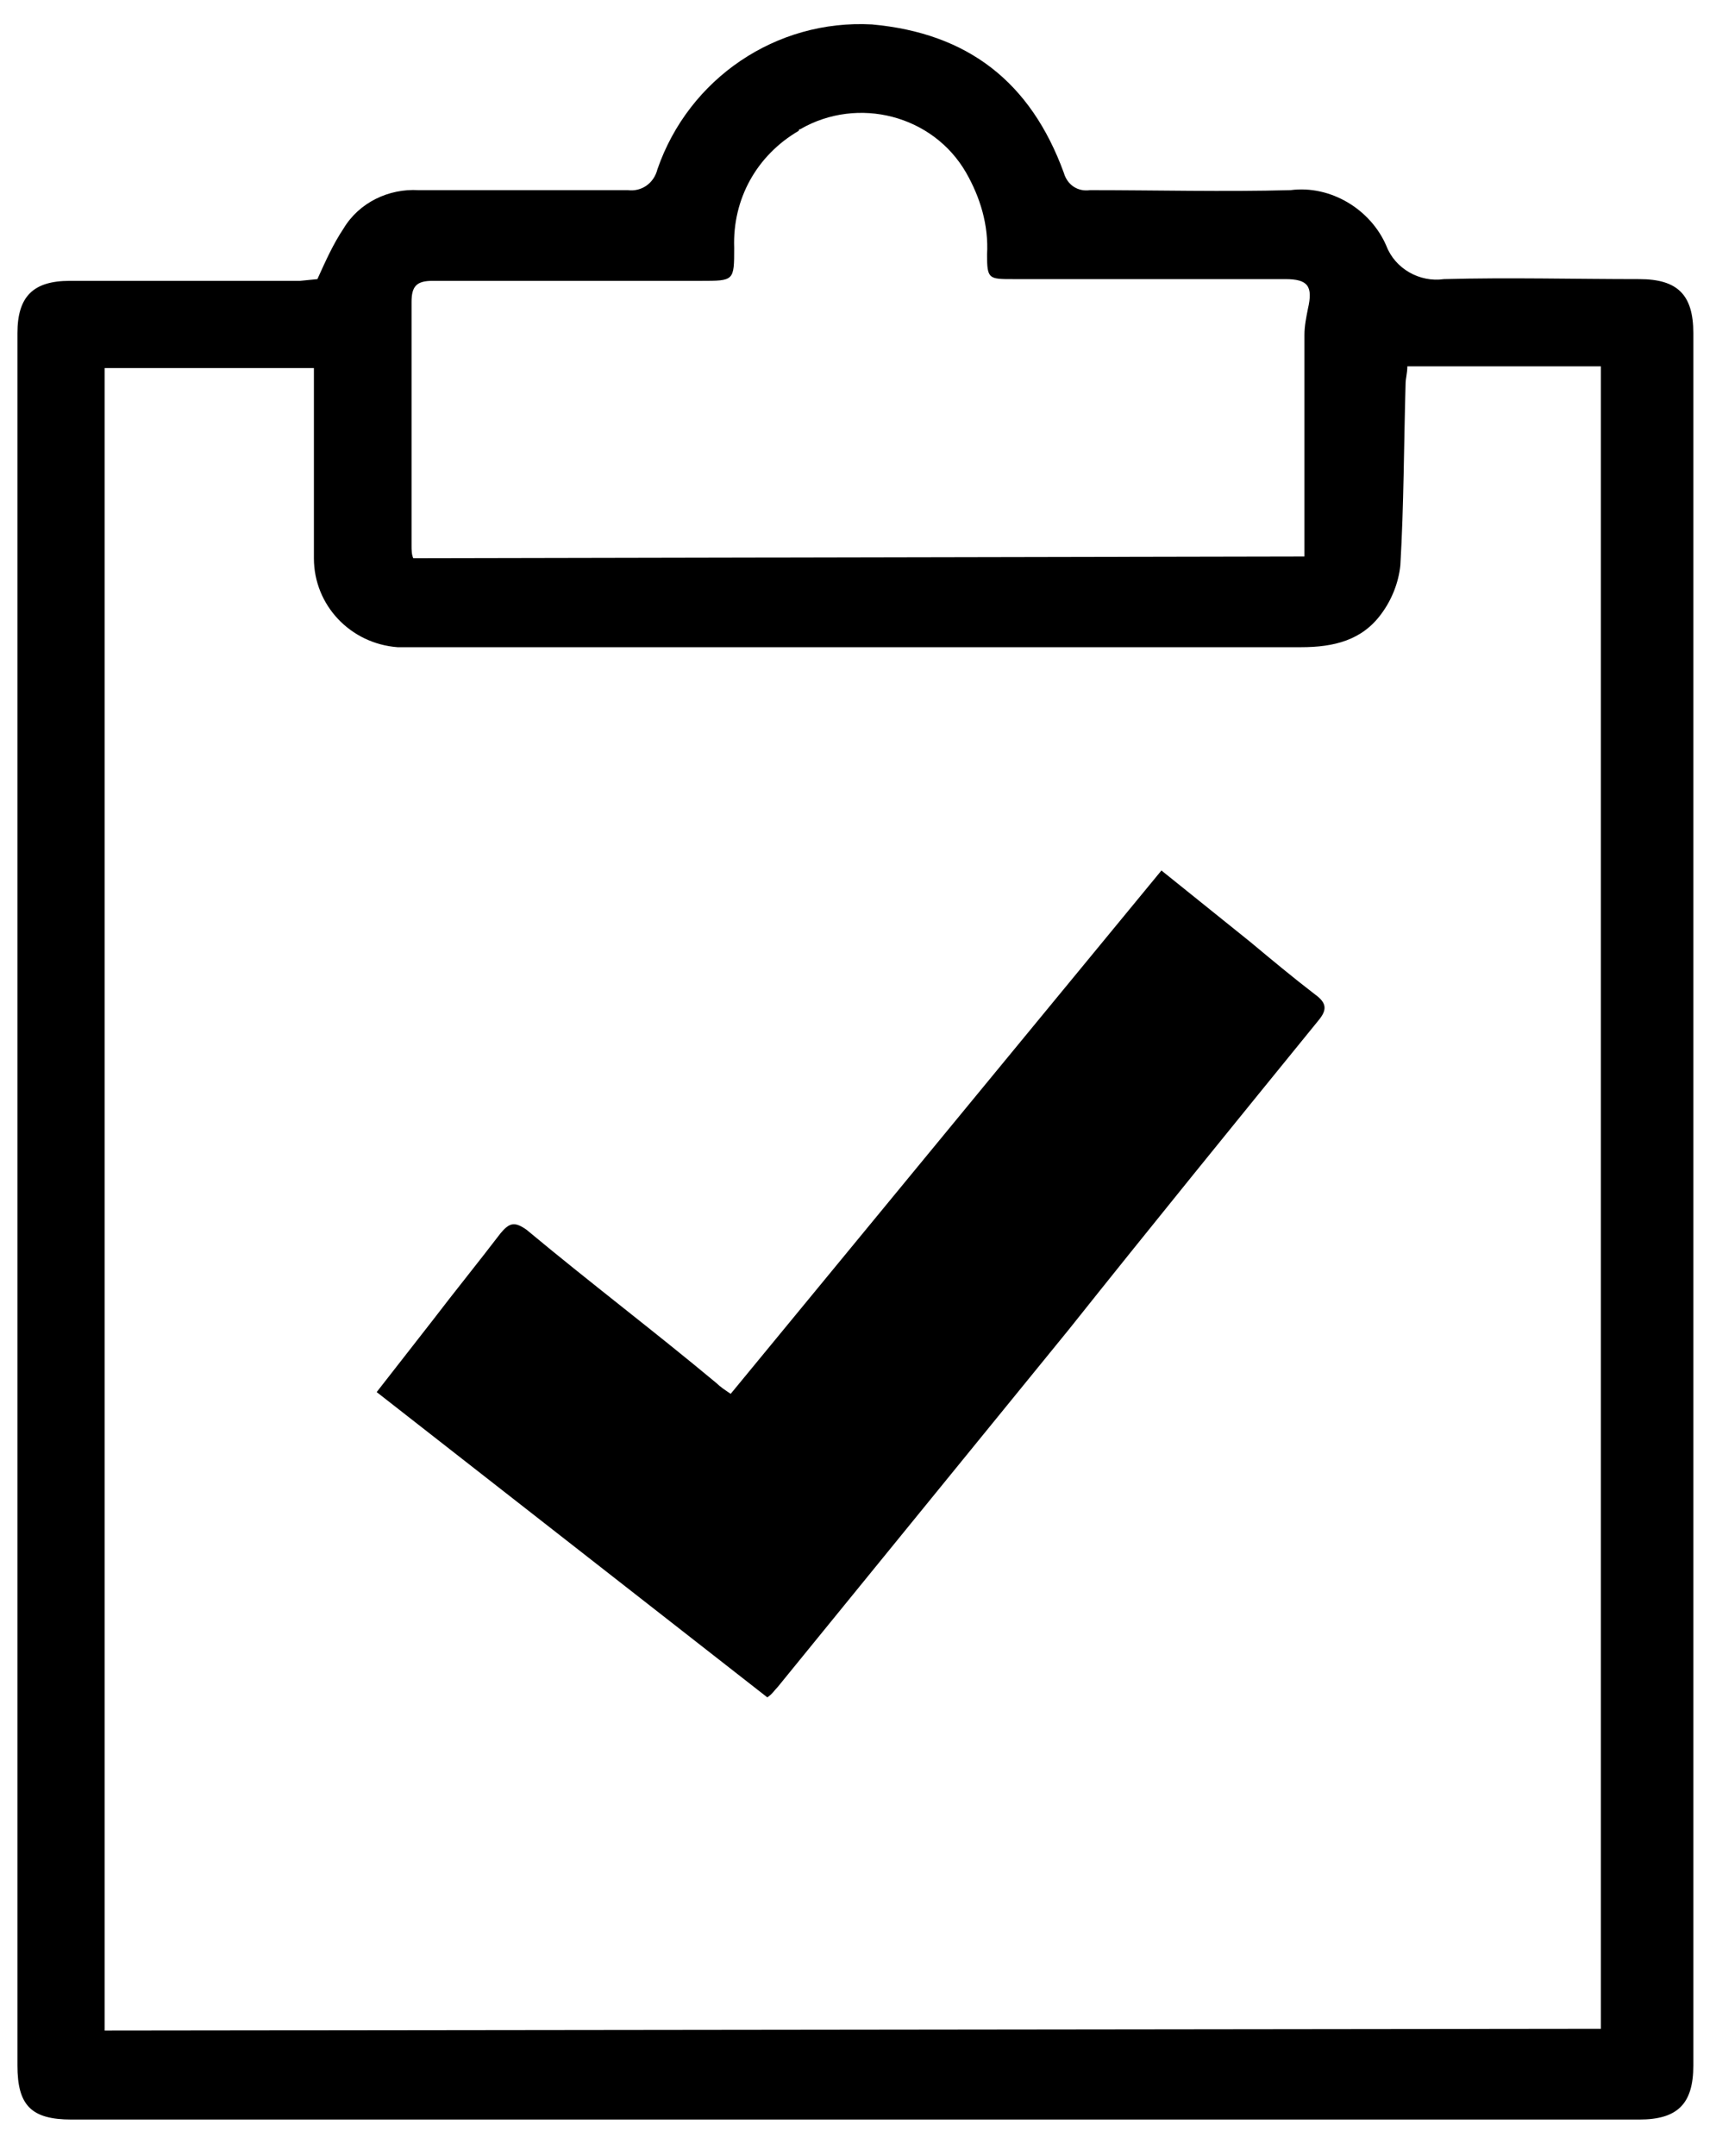
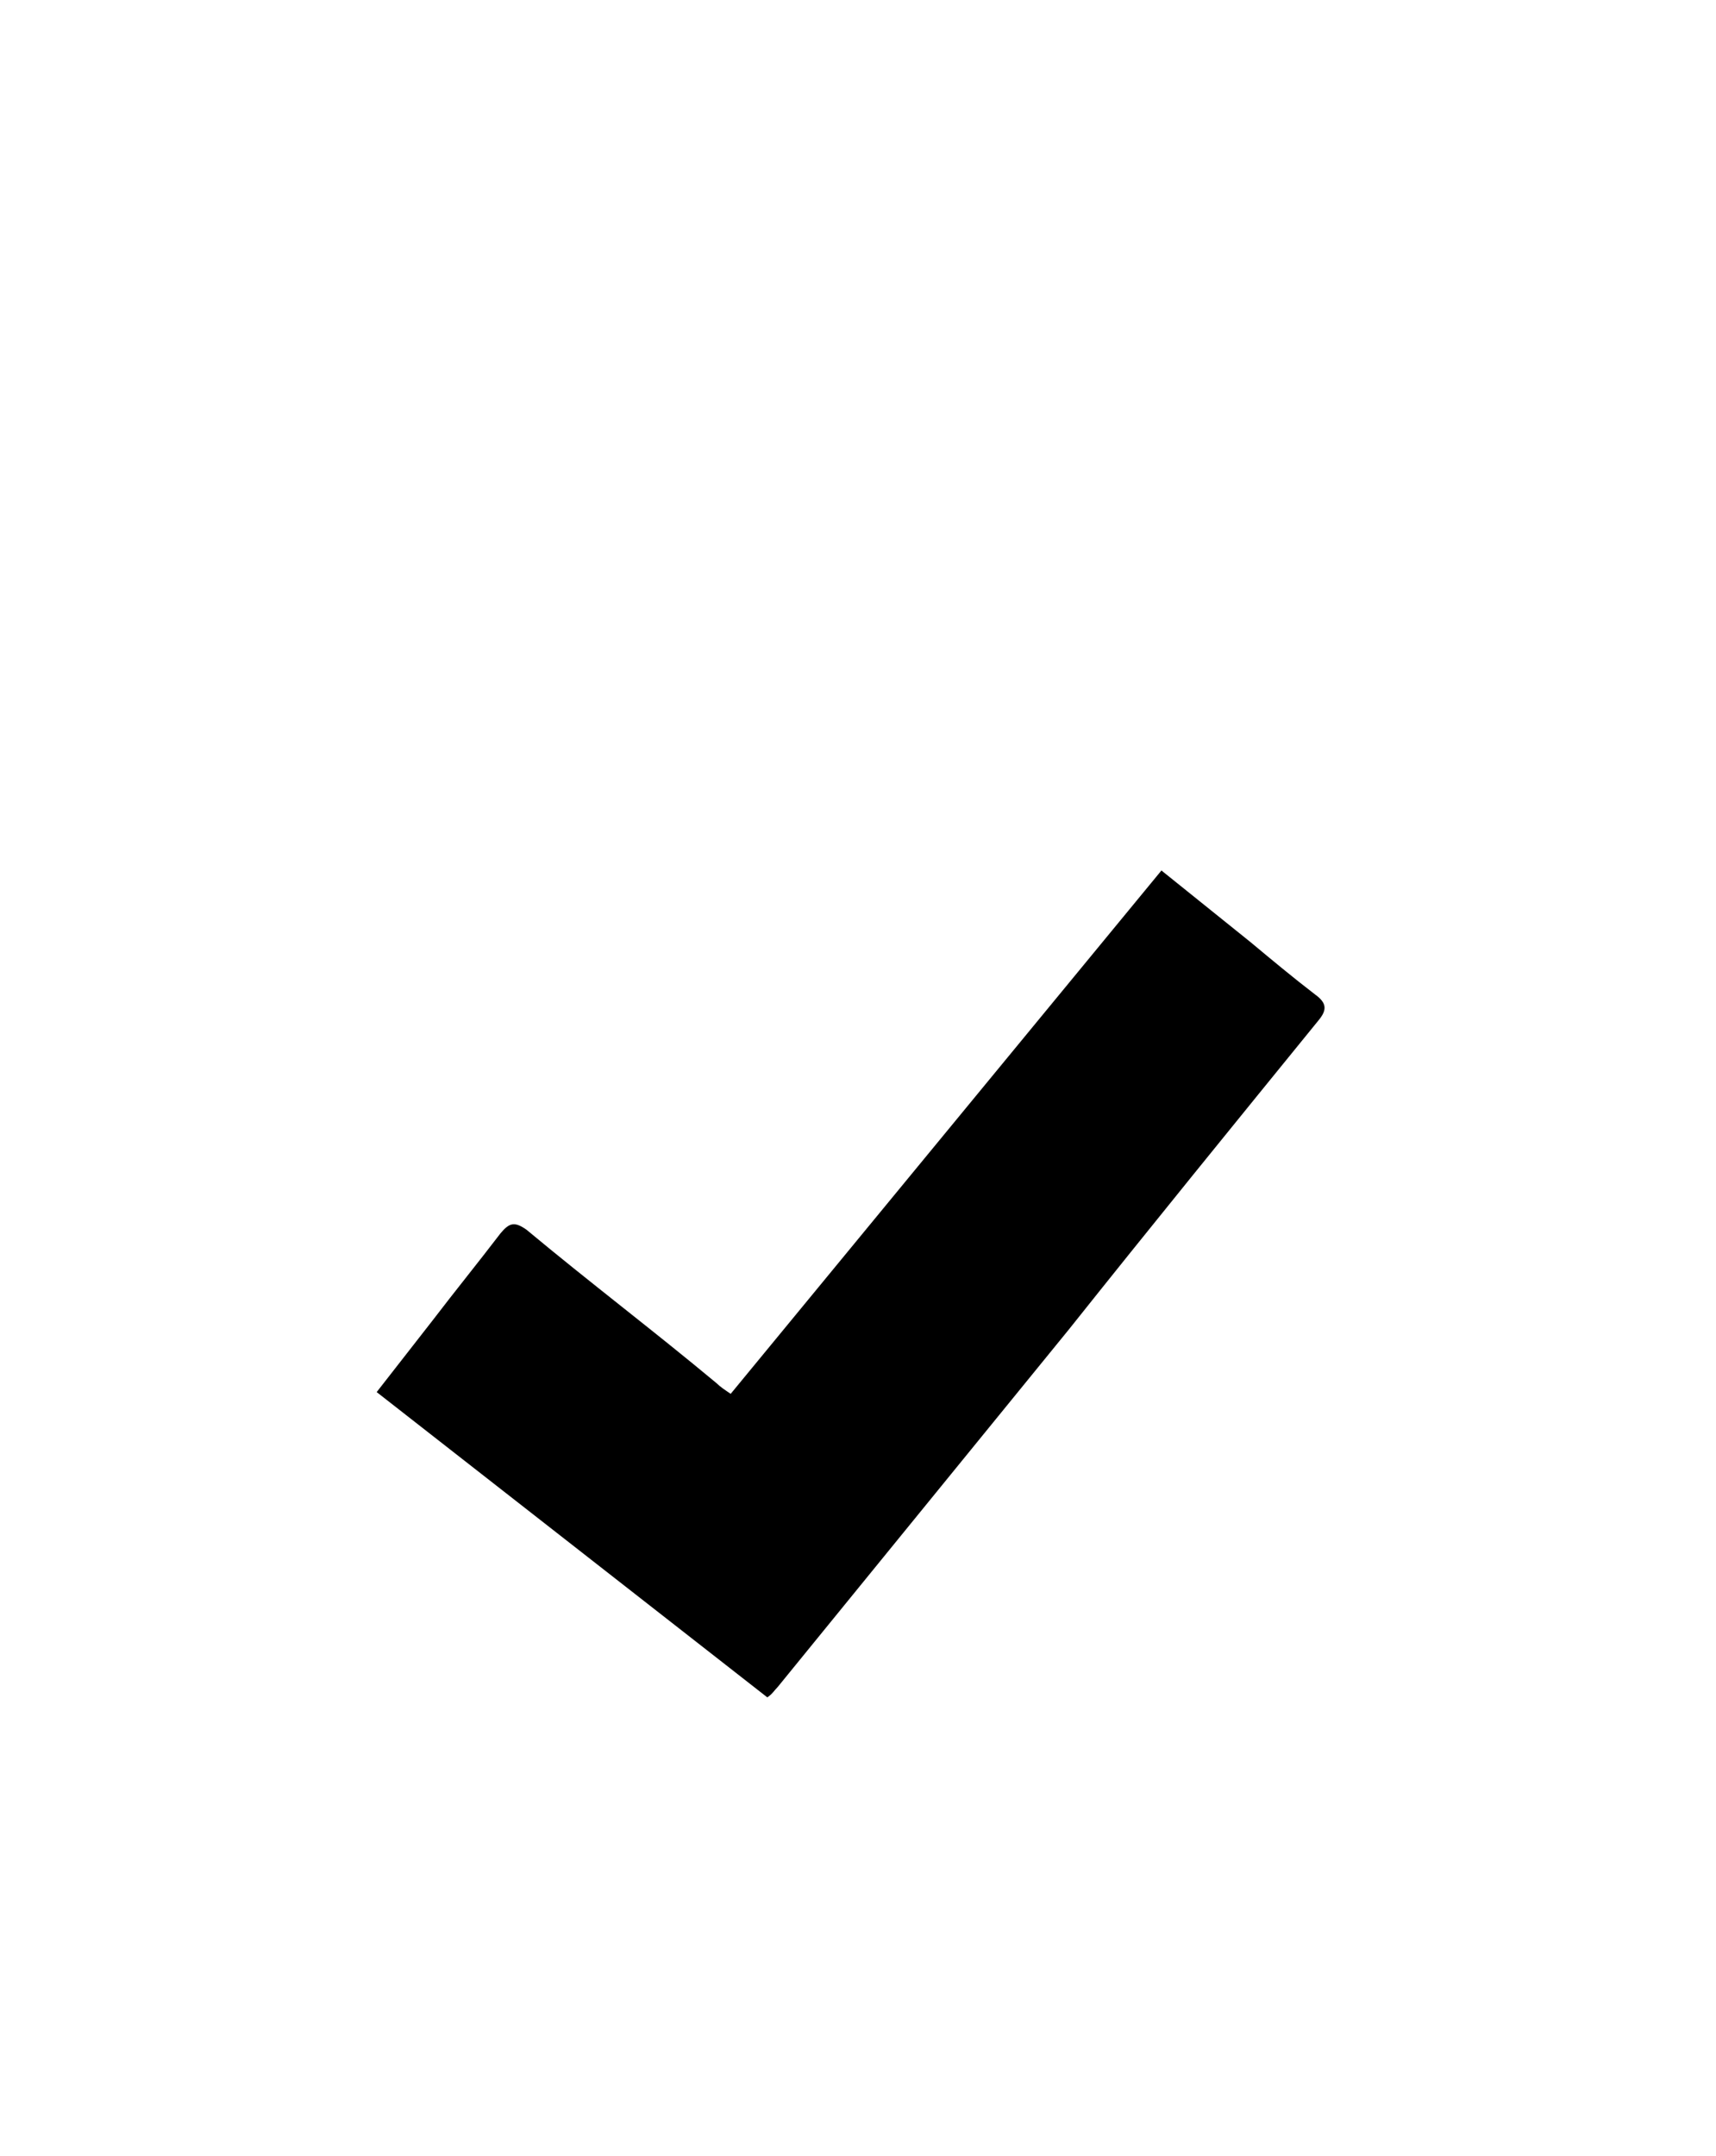
<svg xmlns="http://www.w3.org/2000/svg" version="1.1" id="Layer_1" x="0px" y="0px" viewBox="0 0 98.4 123.6" style="enable-background:new 0 0 98.4 123.6;" xml:space="preserve">
-   <path d="M18.2,16c0.5-1.1,0.9-2,1.5-2.9c0.9-1.5,2.6-2.3,4.3-2.2c4,0,8,0,12,0c0.8,0.1,1.5-0.4,1.7-1.2c0,0,0,0,0,0  c1.8-5.2,6.8-8.6,12.3-8.3c5.5,0.5,9.1,3.3,11,8.5c0.2,0.7,0.8,1.1,1.5,1c3.8,0,7.7,0.1,11.5,0c2.3-0.3,4.6,1.1,5.5,3.2  c0.5,1.3,1.9,2.1,3.3,1.9c3.7-0.1,7.5,0,11.2,0c2.2,0,3.1,0.9,3.1,3.1c0,33.1,0,66.2,0,99.3c0,2.2-0.9,3.1-3.1,3.1H4.1  c-2.3,0-3.1-0.8-3.1-3.1c0-33.1,0-66.2,0-99.3c0-2.1,0.9-3,3-3c4.4,0,8.8,0,13.2,0L18.2,16z M91.8,116.3V21H80.7  c0,0.4-0.1,0.7-0.1,1c-0.1,3.5-0.1,7-0.3,10.4c-0.1,1-0.5,2-1.1,2.8c-1.1,1.5-2.7,1.9-4.6,1.9c-16.8,0-33.6,0-50.4,0  c-0.5,0-0.9,0-1.4,0c-2.7-0.2-4.8-2.4-4.8-5.1c0-3.3,0-6.6,0-9.8c0-0.3,0-0.7,0-1.1h-12v95.3L91.8,116.3z M74.8,31.9v-1  c0-3.9,0-7.8,0-11.7c0-0.5,0.1-1,0.2-1.5c0.3-1.3,0-1.7-1.3-1.7H58.1c-1.4,0-1.5,0-1.5-1.4c0.1-1.7-0.4-3.3-1.2-4.7  c-1.9-3.3-6.2-4.4-9.5-2.5c0,0-0.1,0-0.1,0.1c-2.4,1.4-3.8,3.9-3.7,6.7c0,1.9,0,1.9-1.9,1.9c-5.1,0-10.3,0-15.4,0  c-0.9,0-1.2,0.3-1.2,1.2c0,4.7,0,9.3,0,14c0,0.2,0,0.5,0.1,0.7L74.8,31.9z" />
-   <path d="M66.6,49.9l5.1,4.1c1.2,1,2.4,2,3.7,3c0.7,0.5,0.7,0.9,0.2,1.5c-4.8,5.9-9.6,11.8-14.3,17.7L44.6,96.7  c-0.2,0.2-0.3,0.4-0.6,0.6L21.6,79.8l3.2-4.1c1.3-1.7,2.6-3.3,3.9-5c0.5-0.6,0.8-0.7,1.5-0.2c3.6,3,7.3,5.8,10.9,8.8  c0.2,0.2,0.5,0.4,0.8,0.6L66.6,49.9z" />
+   <path d="M66.6,49.9l5.1,4.1c1.2,1,2.4,2,3.7,3c0.7,0.5,0.7,0.9,0.2,1.5c-4.8,5.9-9.6,11.8-14.3,17.7L44.6,96.7  c-0.2,0.2-0.3,0.4-0.6,0.6L21.6,79.8l3.2-4.1c1.3-1.7,2.6-3.3,3.9-5c0.5-0.6,0.8-0.7,1.5-0.2c3.6,3,7.3,5.8,10.9,8.8  c0.2,0.2,0.5,0.4,0.8,0.6z" />
</svg>